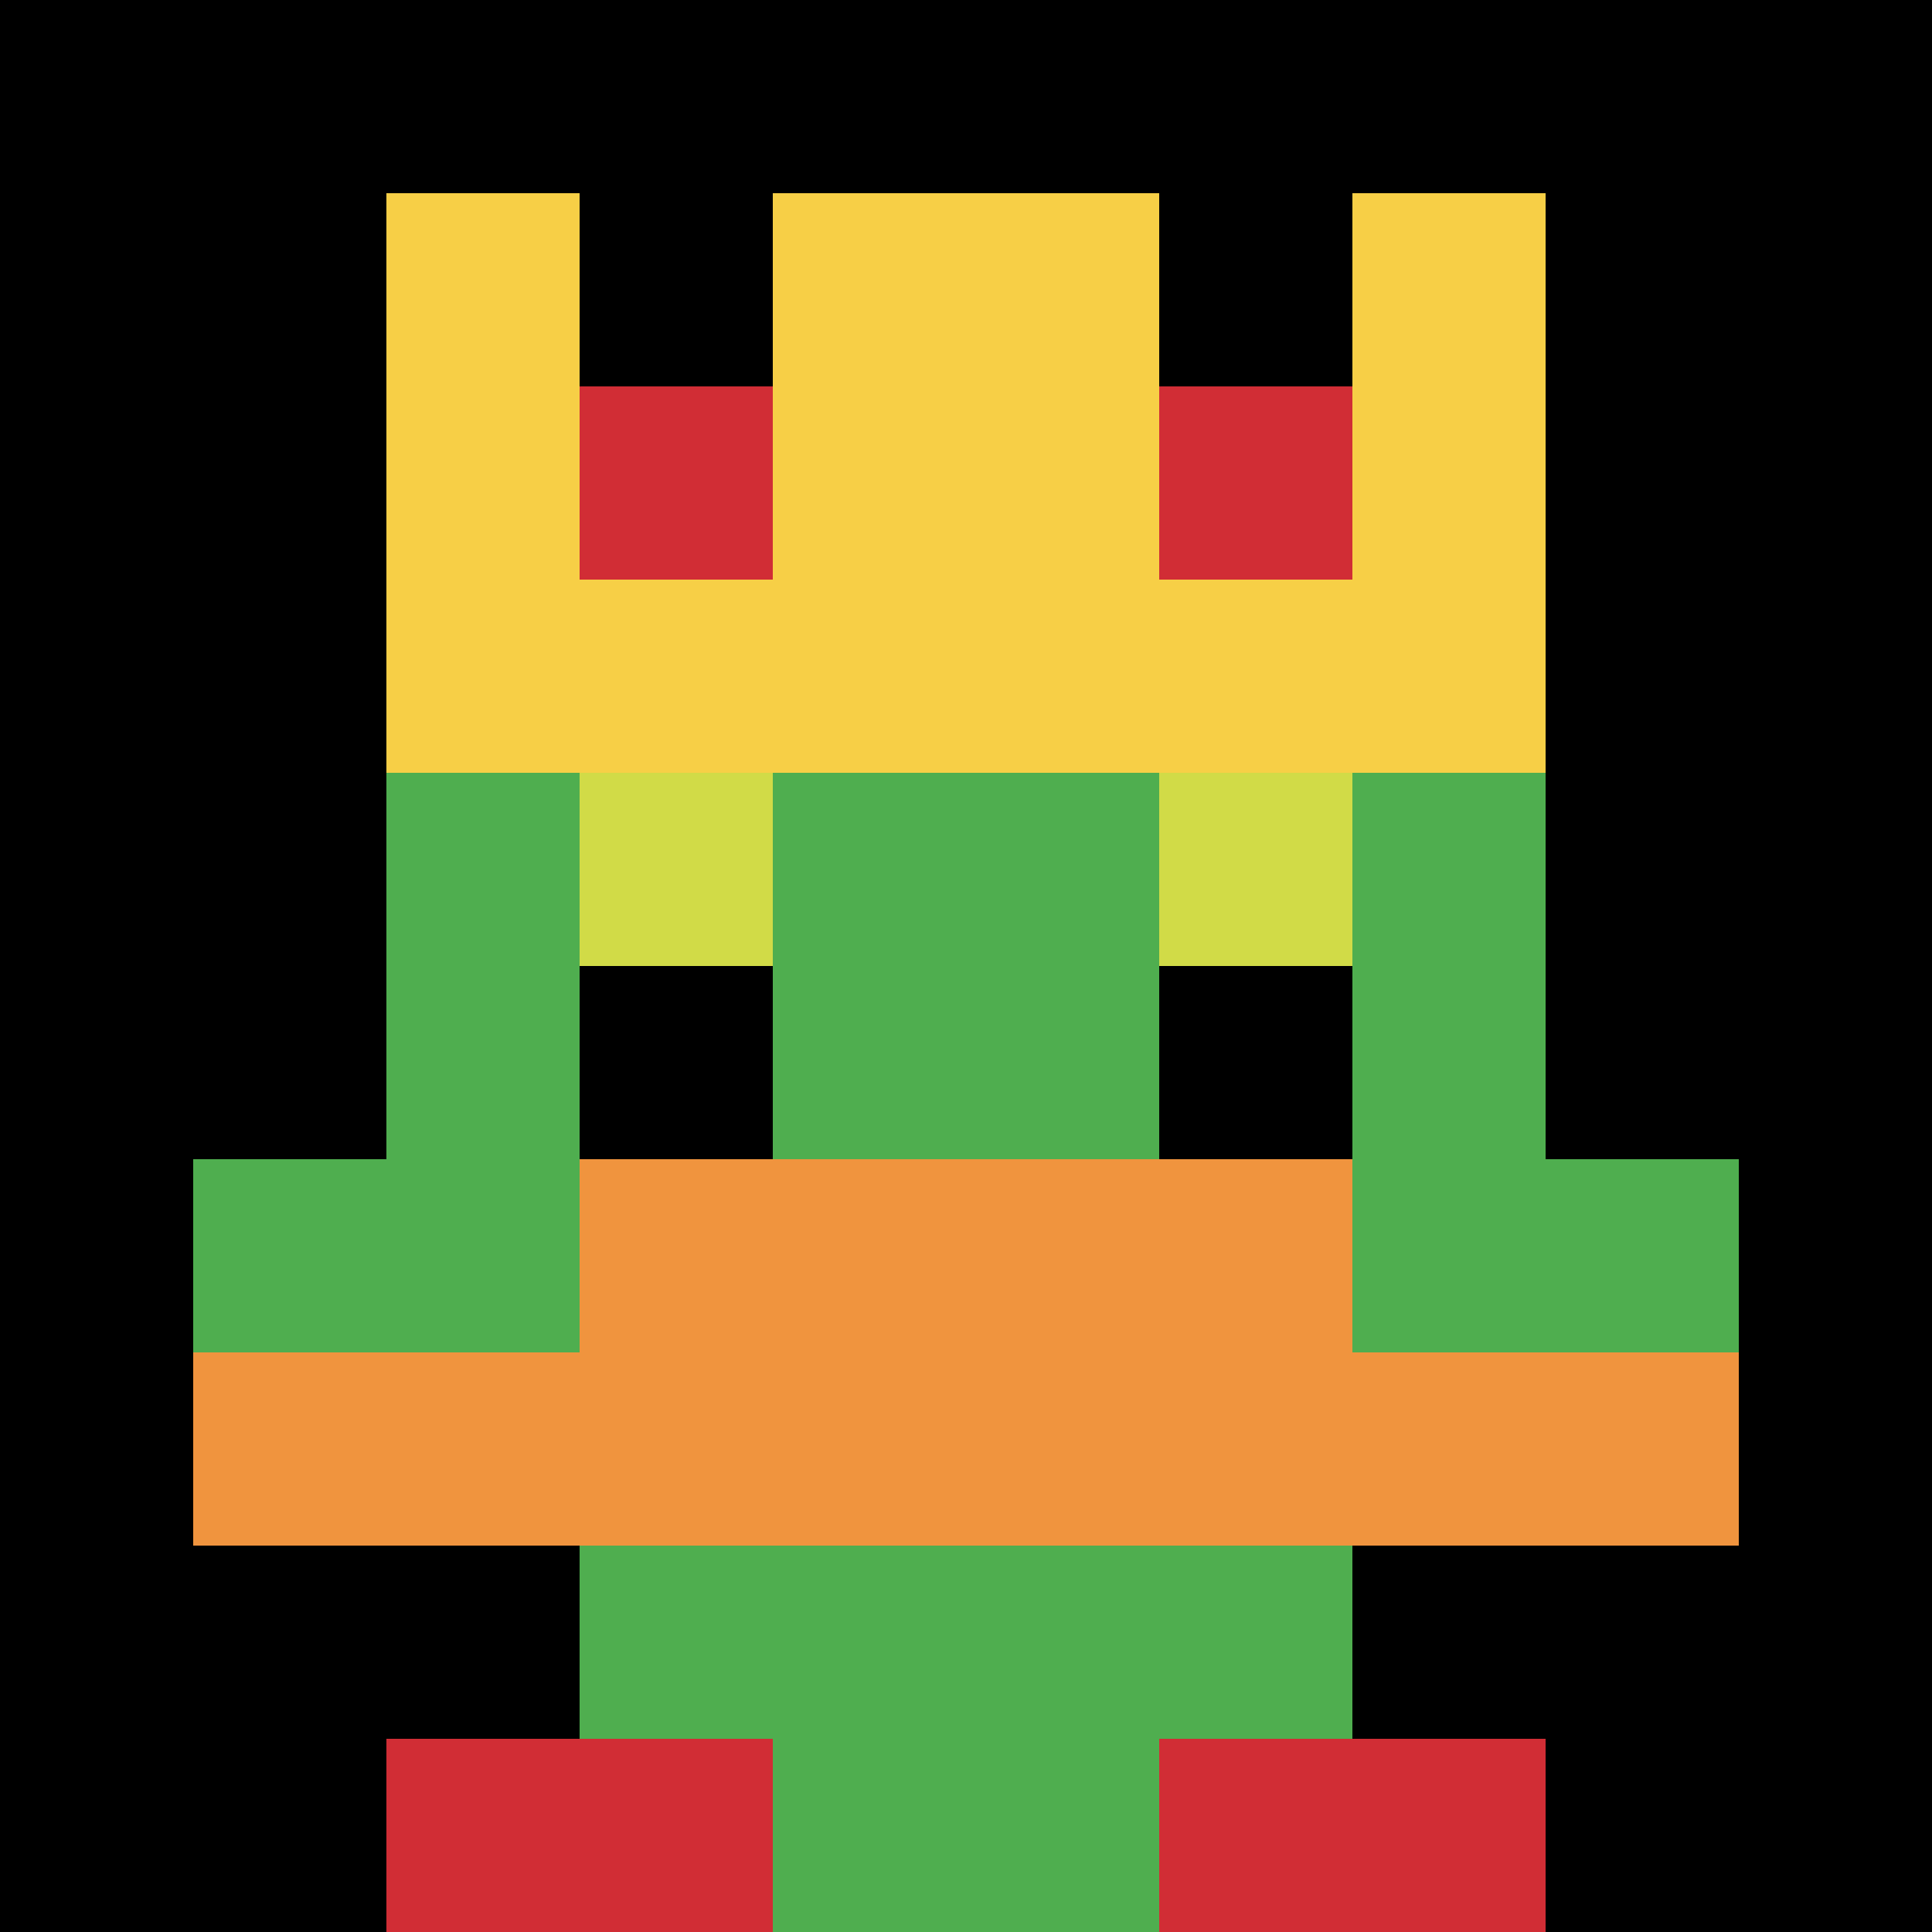
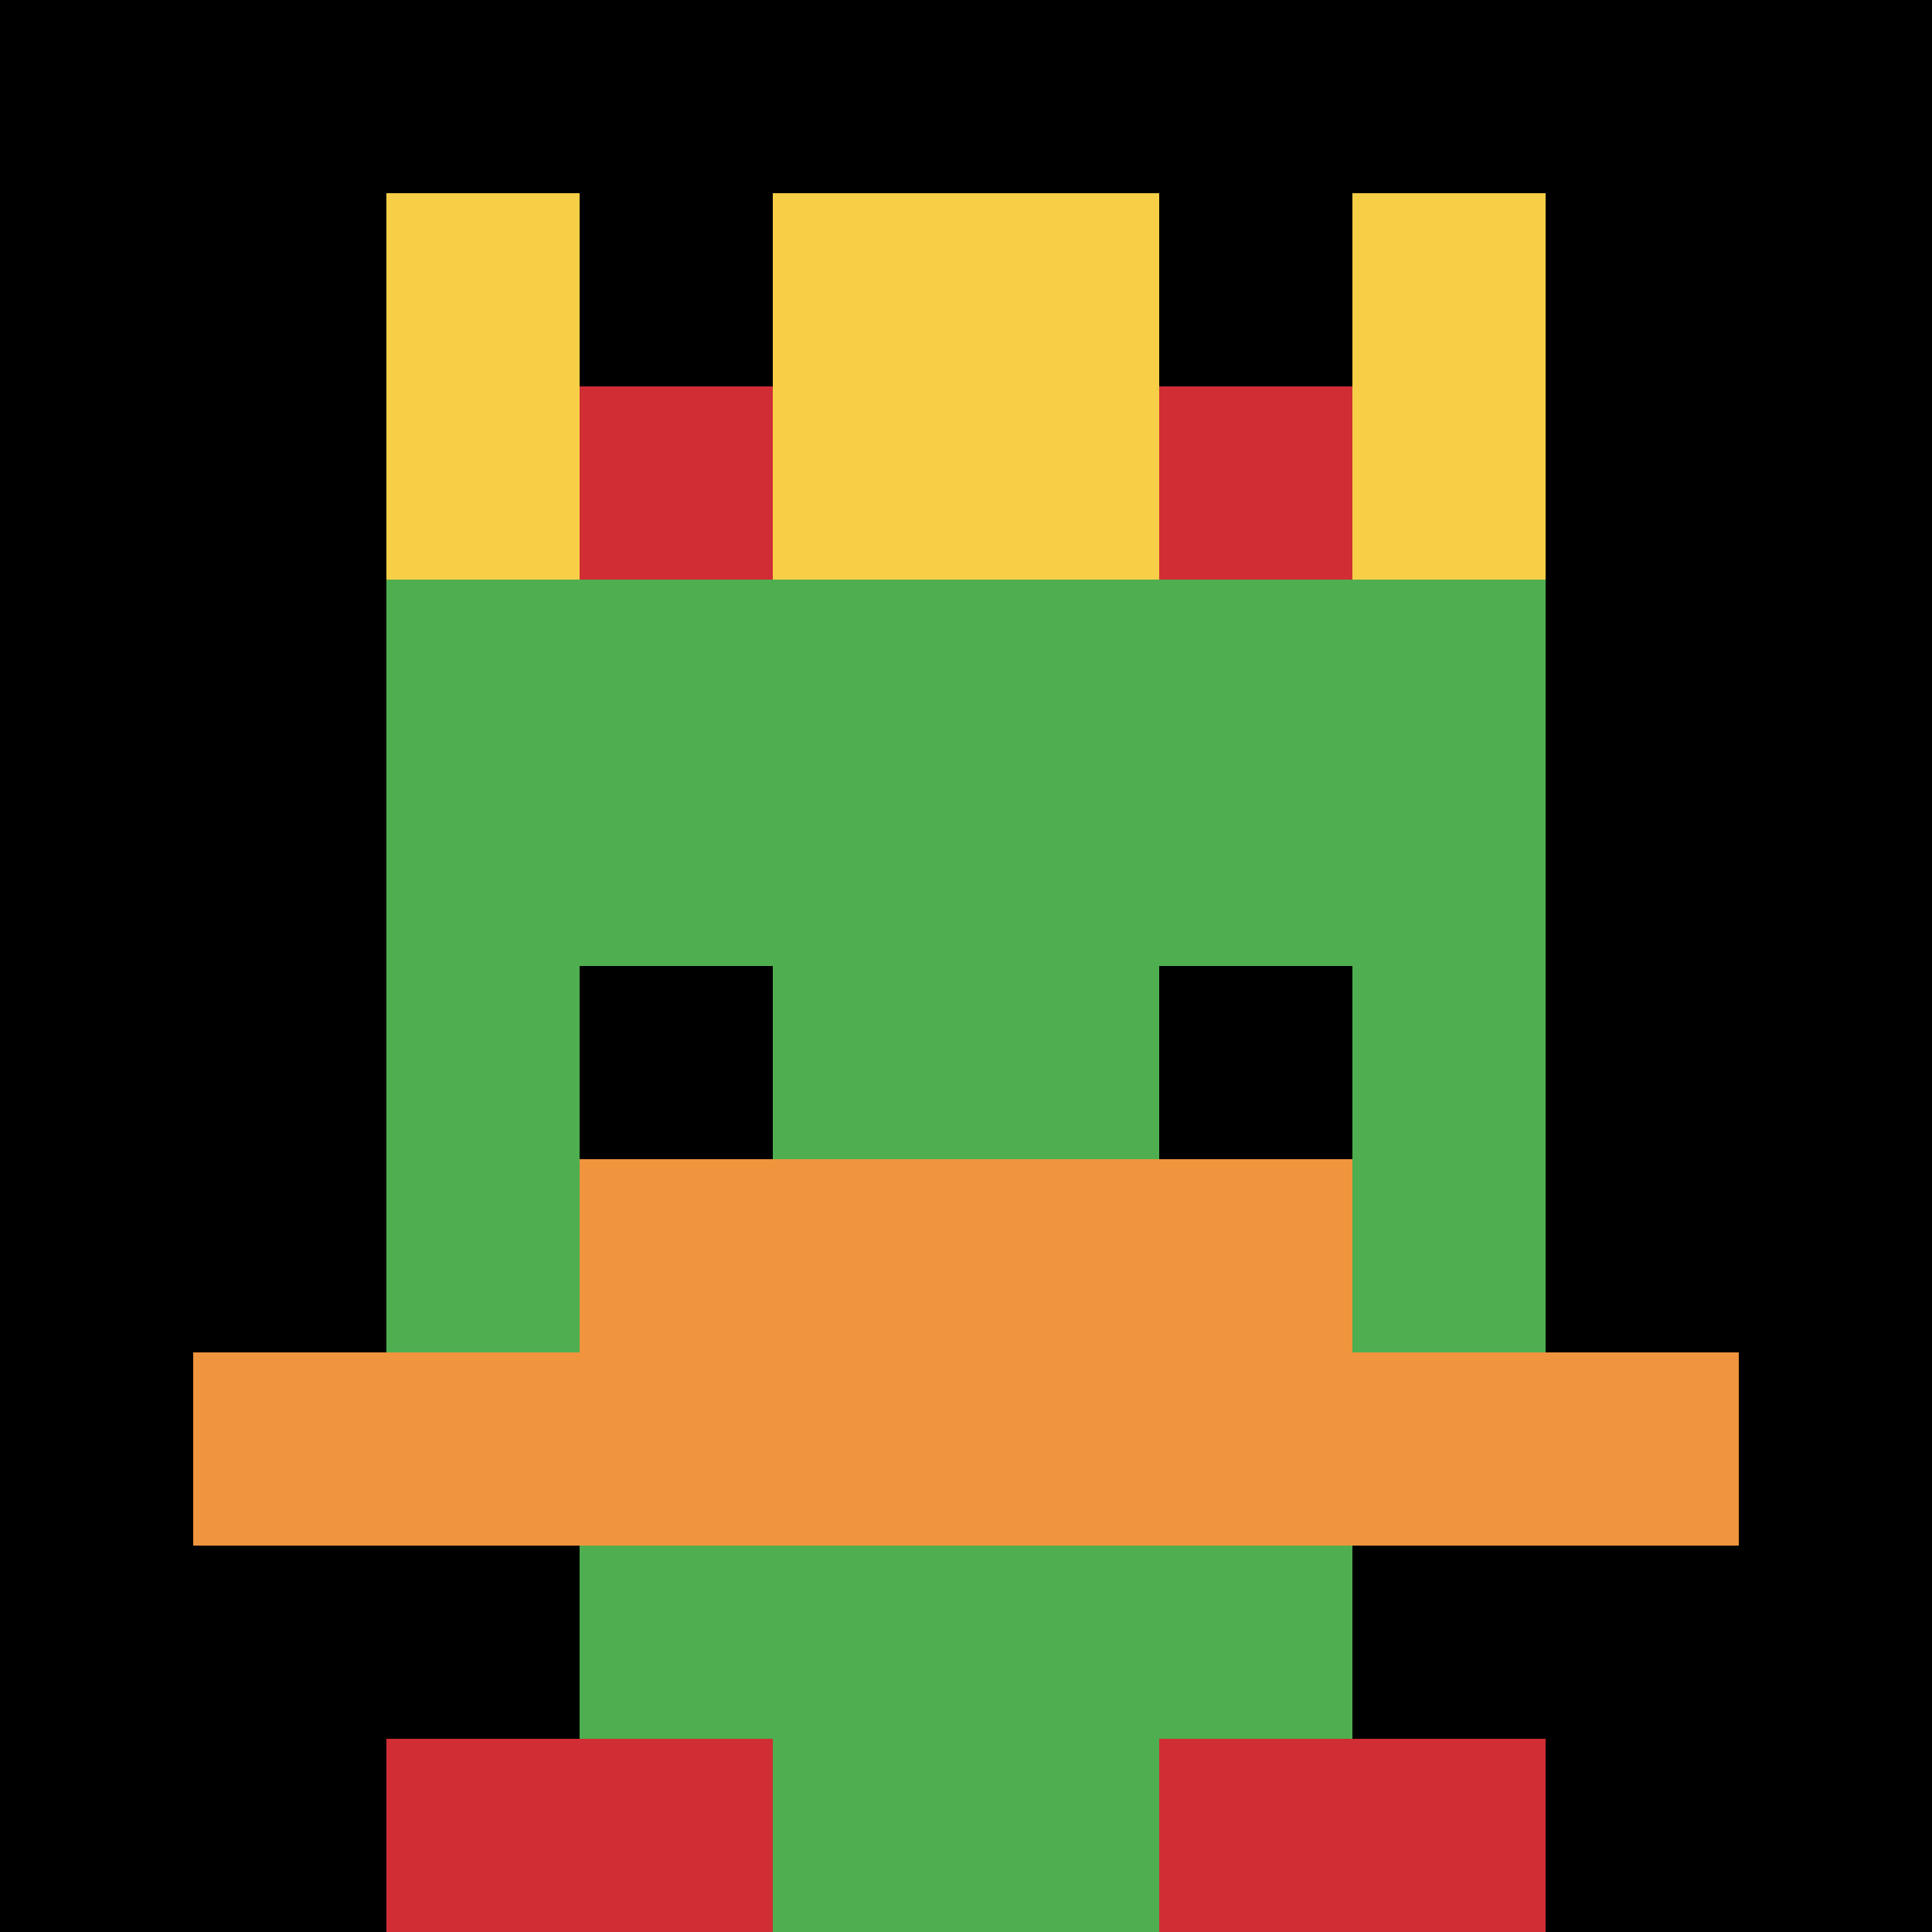
<svg xmlns="http://www.w3.org/2000/svg" version="1.1" width="820" height="820">
  <title>'goose-pfp-307167' by Dmitri Cherniak</title>
  <desc>seed=307167
backgroundColor=#042a2a
padding=20
innerPadding=0
timeout=500
dimension=1
border=false
Save=function(){return n.handleSave()}
frame=2786

Rendered at Wed Oct 04 2023 12:25:40 GMT+0800 (中国标准时间)
Generated in &lt;1ms
</desc>
  <defs />
  <rect width="100%" height="100%" fill="#042a2a" />
  <g>
    <g id="0-0">
      <rect x="0" y="0" height="820" width="820" fill="#000000" />
      <g>
        <rect id="0-0-3-2-4-7" x="246" y="164" width="328" height="574" fill="#4FAE4F" />
        <rect id="0-0-2-3-6-5" x="164" y="246" width="492" height="410" fill="#4FAE4F" />
        <rect id="0-0-4-8-2-2" x="328" y="656" width="164" height="164" fill="#4FAE4F" />
-         <rect id="0-0-1-6-8-1" x="82" y="492" width="656" height="82" fill="#4FAE4F" />
        <rect id="0-0-1-7-8-1" x="82" y="574" width="656" height="82" fill="#F0943E" />
        <rect id="0-0-3-6-4-2" x="246" y="492" width="328" height="164" fill="#F0943E" />
-         <rect id="0-0-3-4-1-1" x="246" y="328" width="82" height="82" fill="#D1DB47" />
-         <rect id="0-0-6-4-1-1" x="492" y="328" width="82" height="82" fill="#D1DB47" />
        <rect id="0-0-3-5-1-1" x="246" y="410" width="82" height="82" fill="#000000" />
        <rect id="0-0-6-5-1-1" x="492" y="410" width="82" height="82" fill="#000000" />
        <rect id="0-0-2-1-1-2" x="164" y="82" width="82" height="164" fill="#F7CF46" />
        <rect id="0-0-4-1-2-2" x="328" y="82" width="164" height="164" fill="#F7CF46" />
        <rect id="0-0-7-1-1-2" x="574" y="82" width="82" height="164" fill="#F7CF46" />
-         <rect id="0-0-2-2-6-2" x="164" y="164" width="492" height="164" fill="#F7CF46" />
        <rect id="0-0-3-2-1-1" x="246" y="164" width="82" height="82" fill="#D12D35" />
        <rect id="0-0-6-2-1-1" x="492" y="164" width="82" height="82" fill="#D12D35" />
        <rect id="0-0-2-9-2-1" x="164" y="738" width="164" height="82" fill="#D12D35" />
        <rect id="0-0-6-9-2-1" x="492" y="738" width="164" height="82" fill="#D12D35" />
      </g>
      <rect x="0" y="0" stroke="white" stroke-width="0" height="820" width="820" fill="none" />
    </g>
  </g>
</svg>